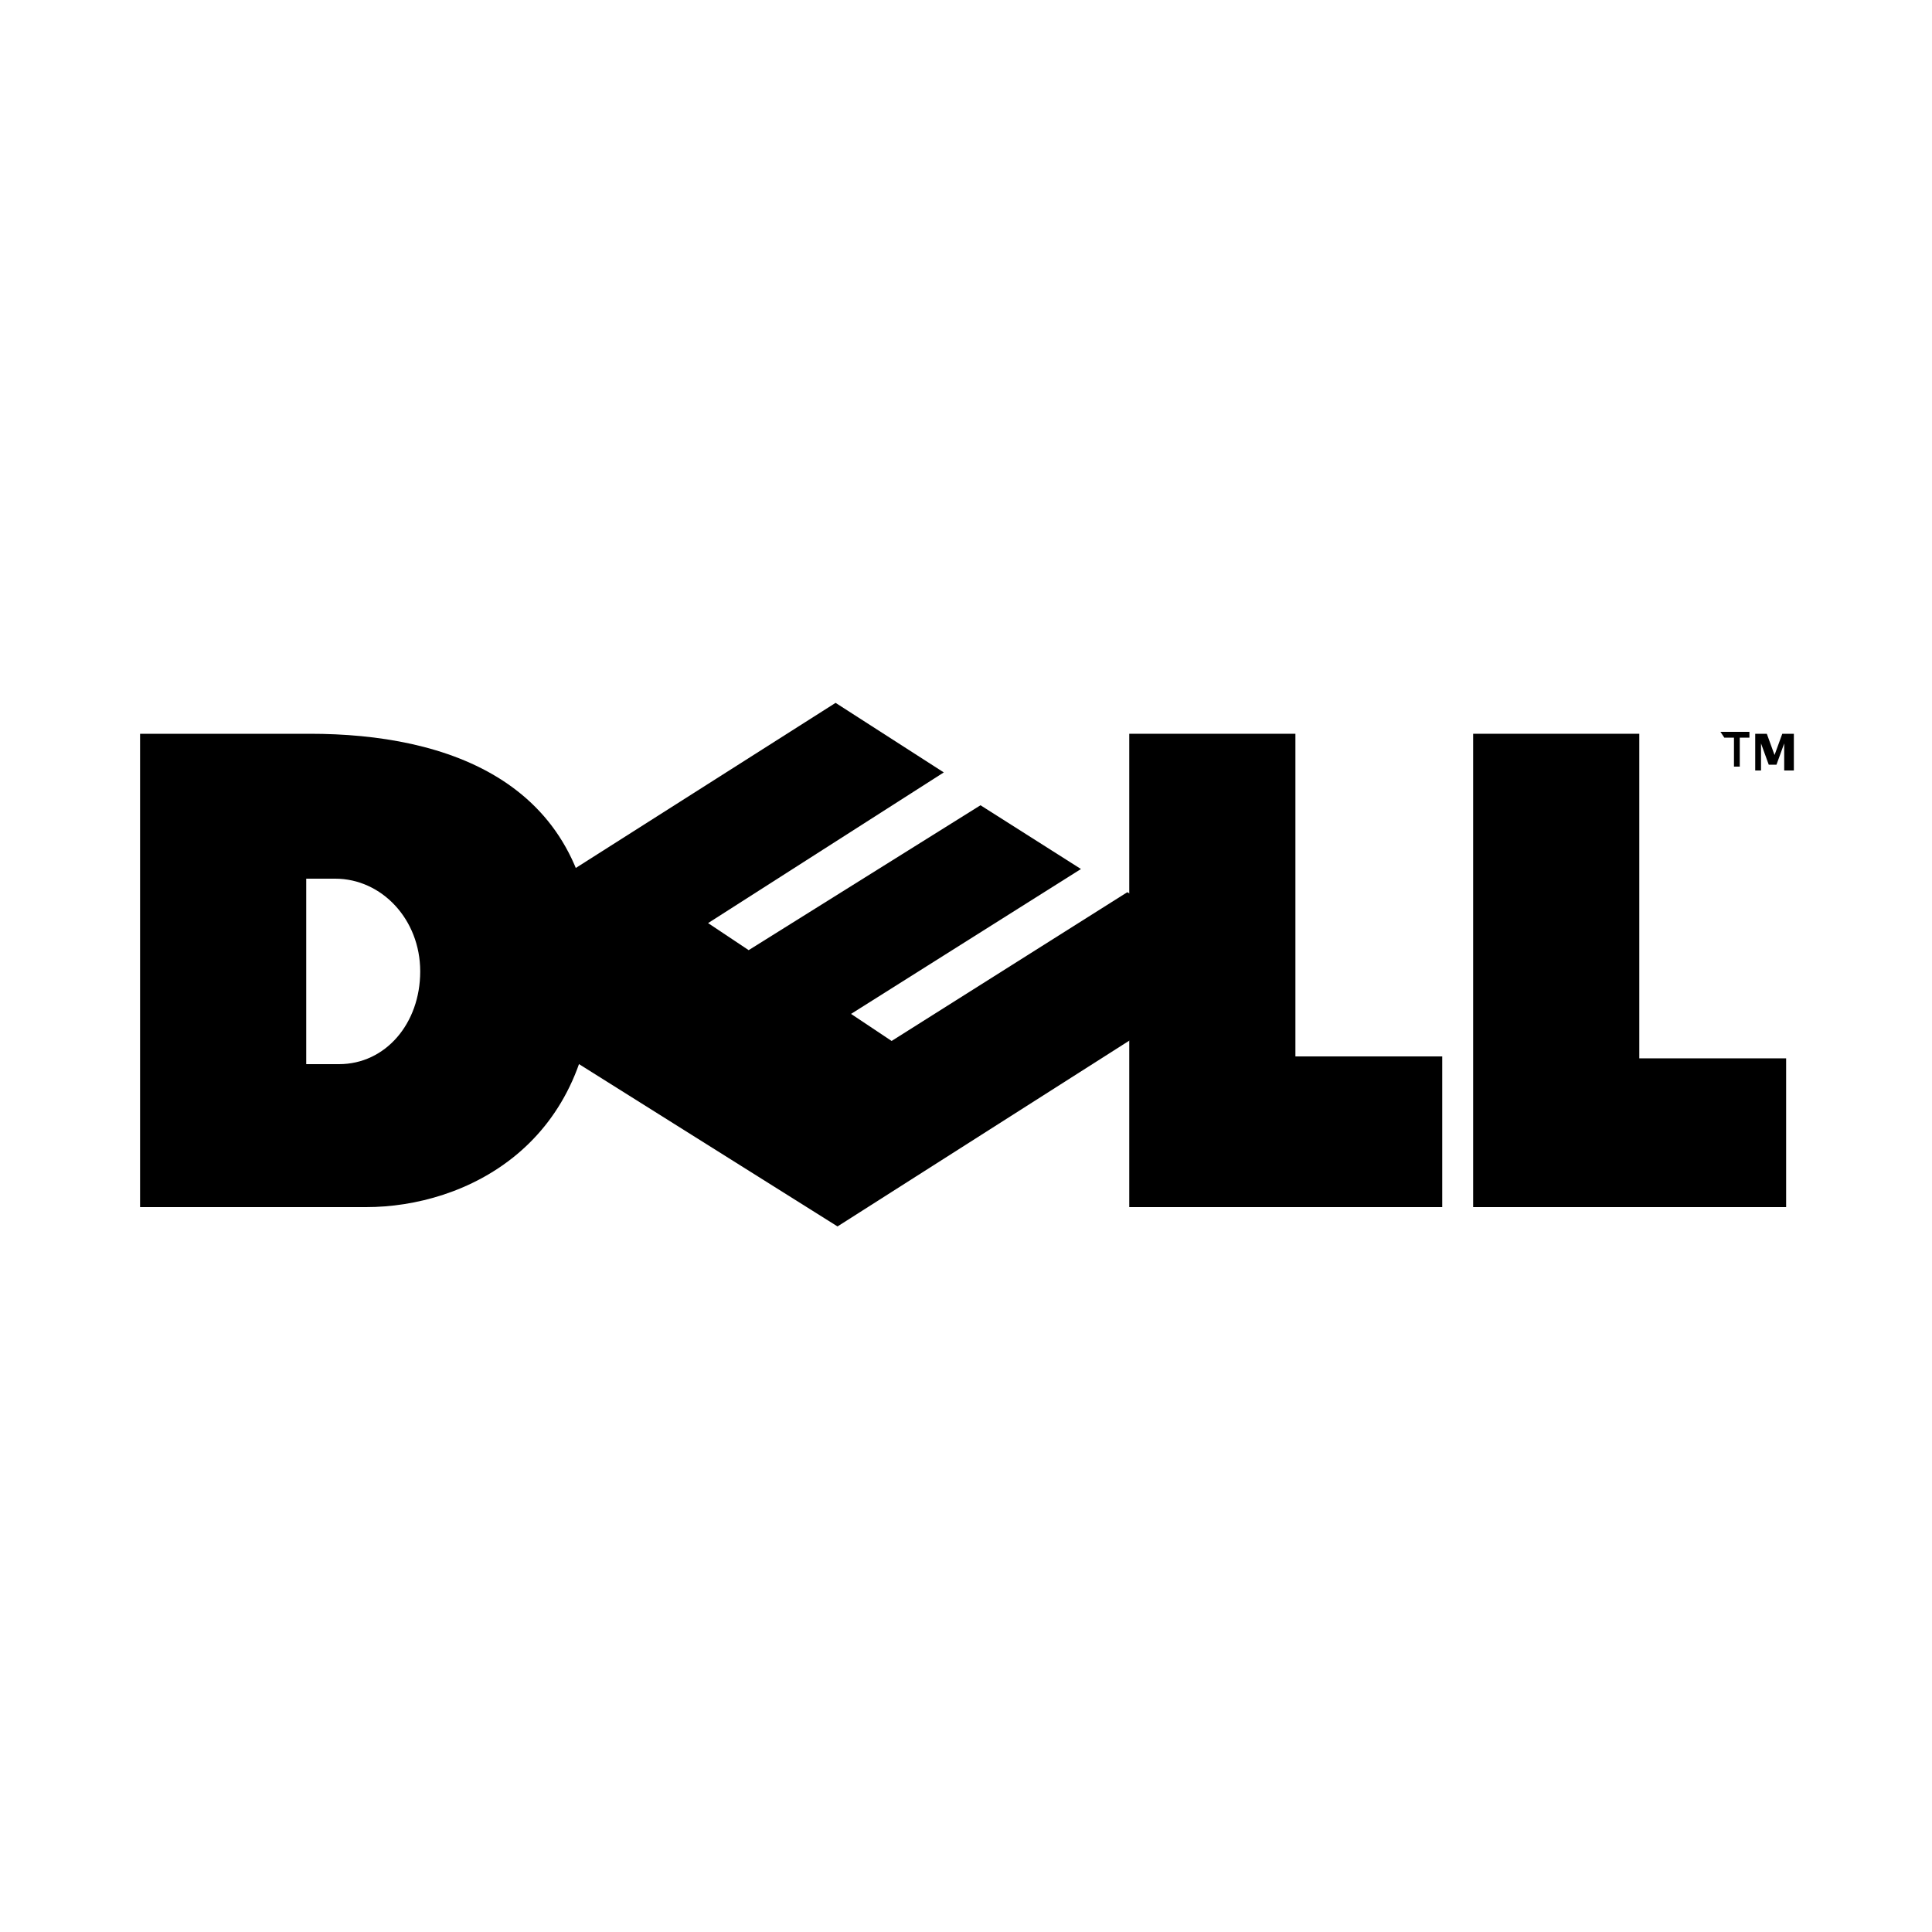
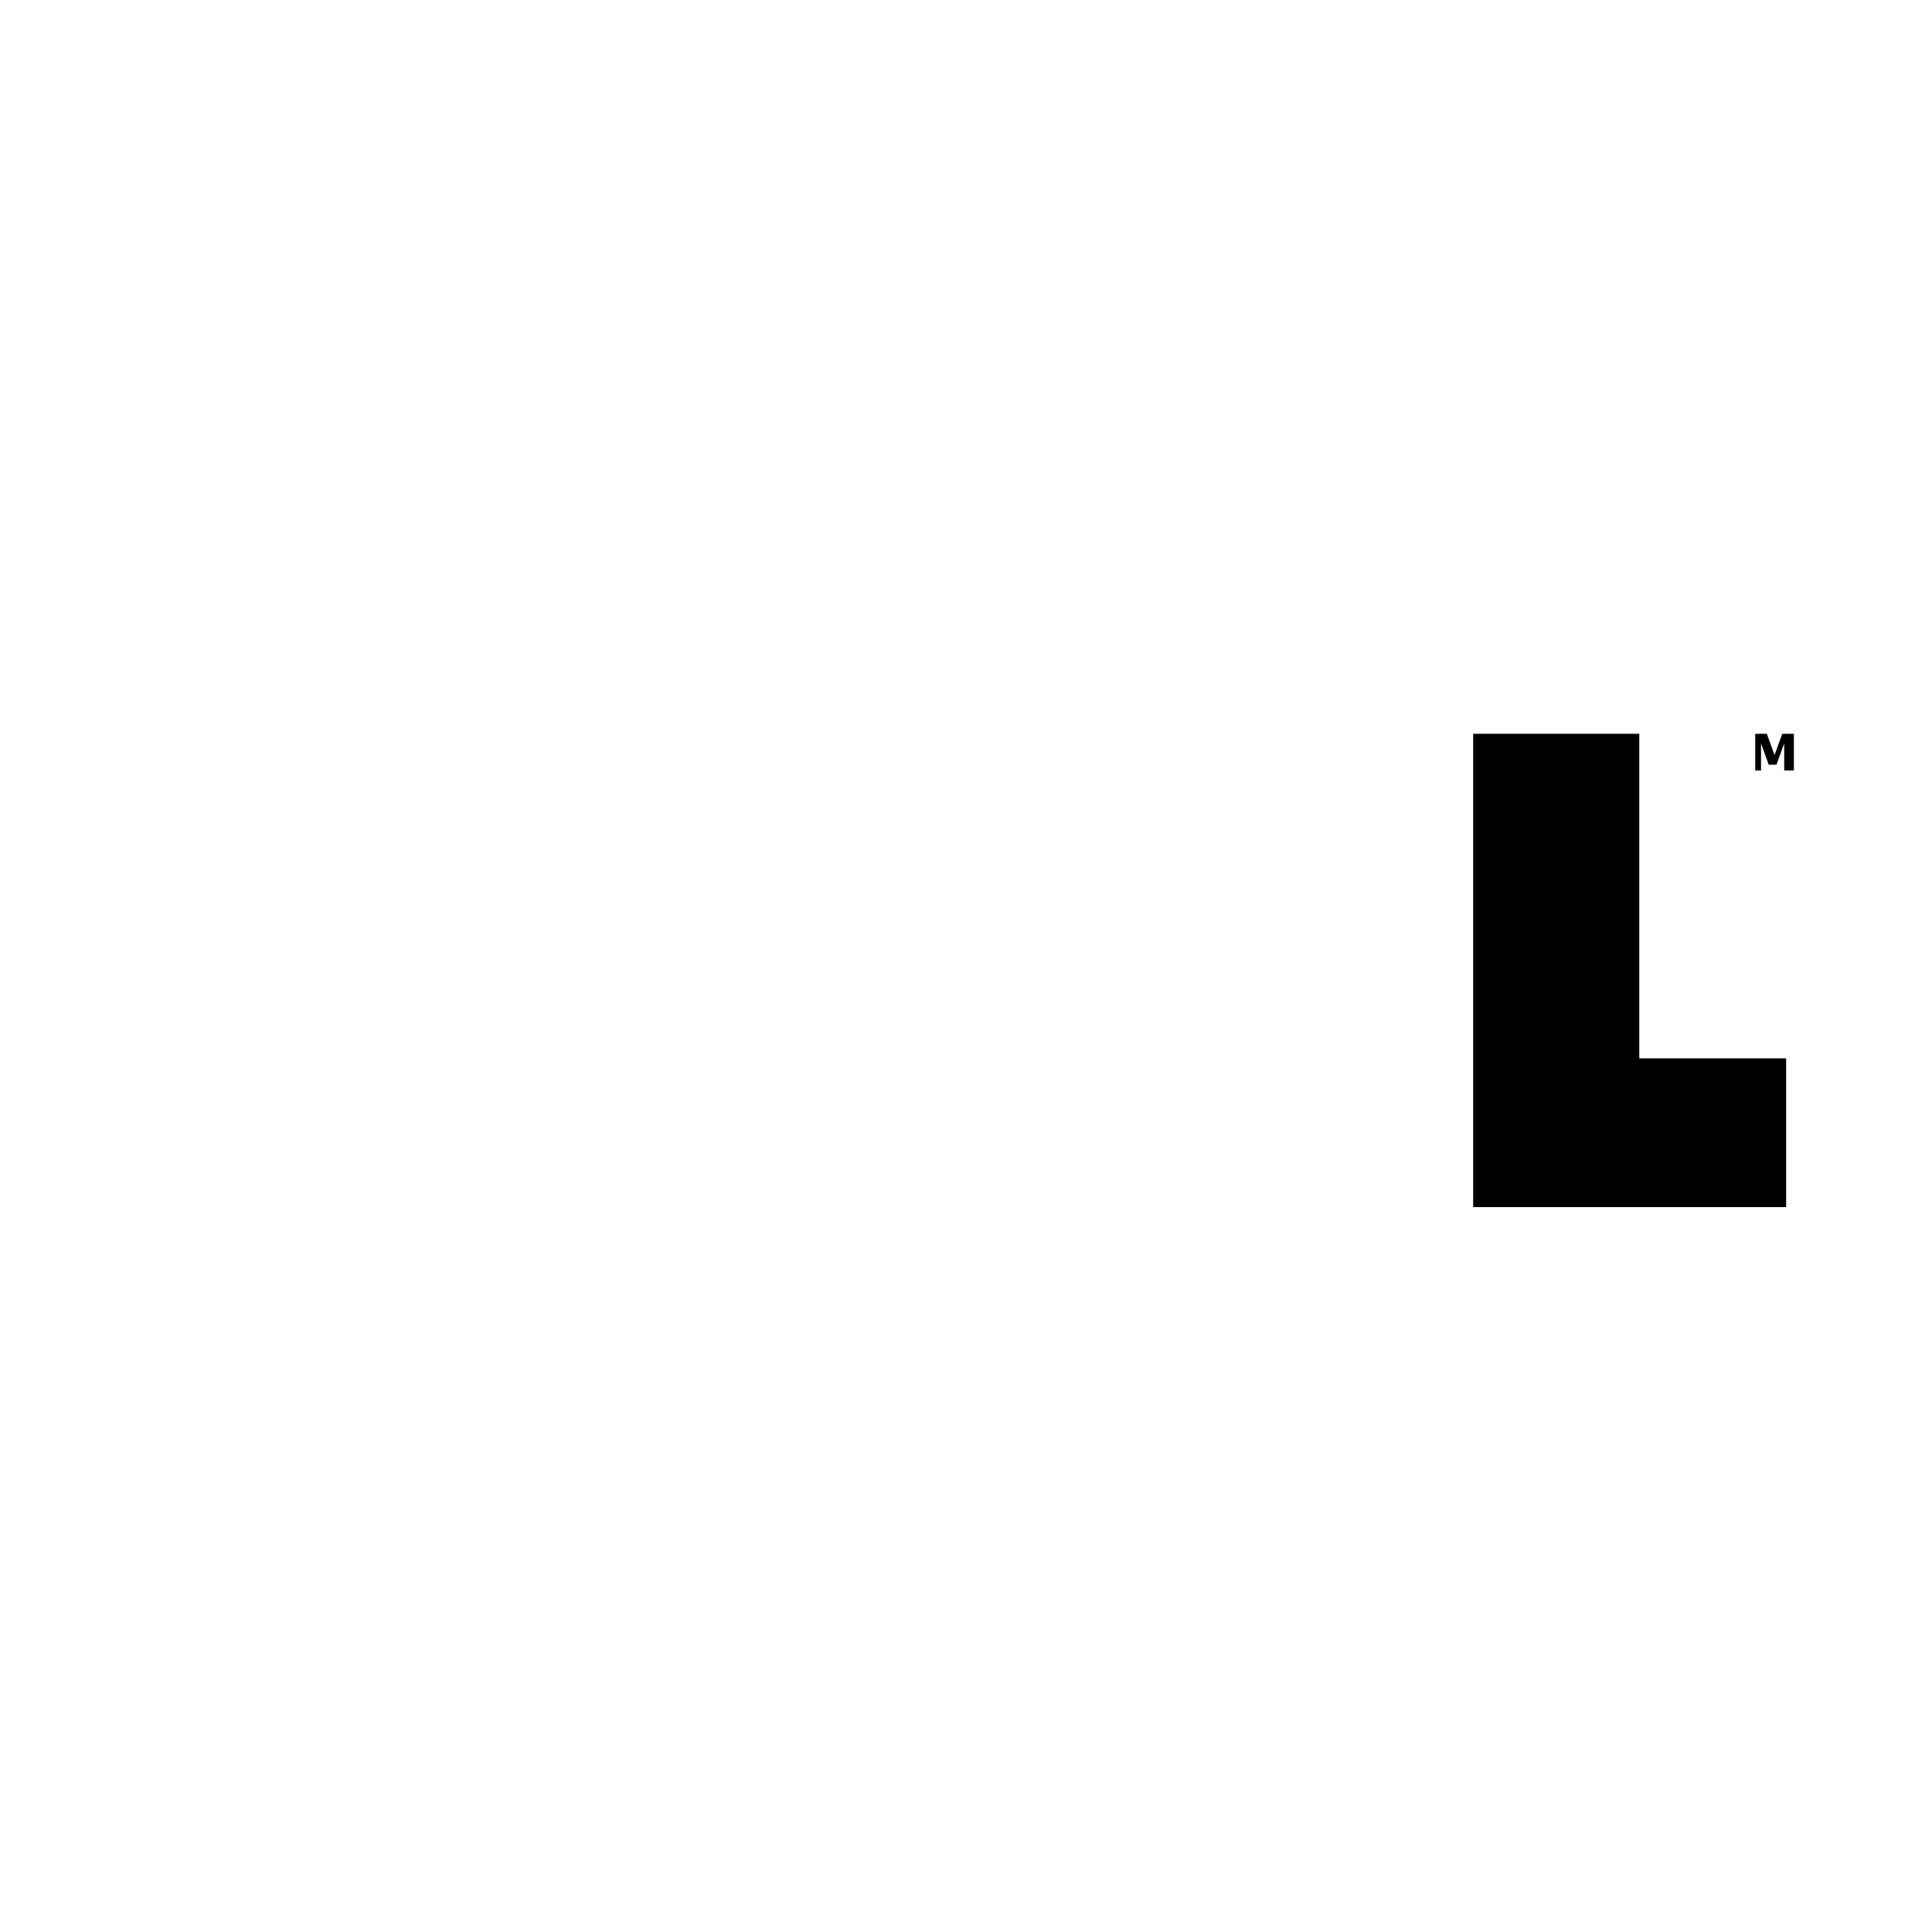
<svg xmlns="http://www.w3.org/2000/svg" id="Layer_1" x="0px" y="0px" viewBox="0 0 100 100" style="enable-background:new 0 0 100 100;" xml:space="preserve">
  <style type="text/css">	.st0{fill-rule:evenodd;clip-rule:evenodd;}</style>
  <g id="DELL__x28_tm_x29_" transform="translate(-66.45,-175.02)">
-     <path id="D" class="st0" d="M73.7,213v24.5h11.7c5.1,0,11.8-3.2,11.8-12.3c0-9.8-7.7-12.2-14.7-12.2H73.7z M82.3,220.5h1.5  c2.4,0,4.4,2.1,4.4,4.8l0,0c0,2.7-1.8,4.8-4.2,4.8h-1.7L82.3,220.5L82.3,220.5z" />
-     <path id="L1" class="st0" d="M124.9,213v24.5h16.2v-7.8h-7.6V213L124.9,213L124.9,213z" />
-     <path id="O" class="st0" d="M117.2,216.7l-12,7.5l-2.1-1.4l0,0l12.2-7.8l0,0l-5.6-3.6l-21.4,13.6l21.5,13.5l21.2-13.5l-6.2-3.8  l-12.2,7.7l-2.1-1.4l11.9-7.5L117.2,216.7z" />
    <path id="L2" class="st0" d="M142.7,213v24.5h16.2v-7.7h-7.6V213H142.7z" />
-     <path id="T" class="st0" d="M155.5,212.9h1.5v0.3h-0.5v1.5h-0.3v-1.5h-0.5L155.5,212.9L155.5,212.9z" />
    <path id="M" class="st0" d="M158,214.6l-0.4-1.1v1.4h-0.3V213h0.6l0.4,1.1l0.4-1.1h0.6v1.9h-0.5v-1.4l-0.4,1.1H158z" />
  </g>
</svg>